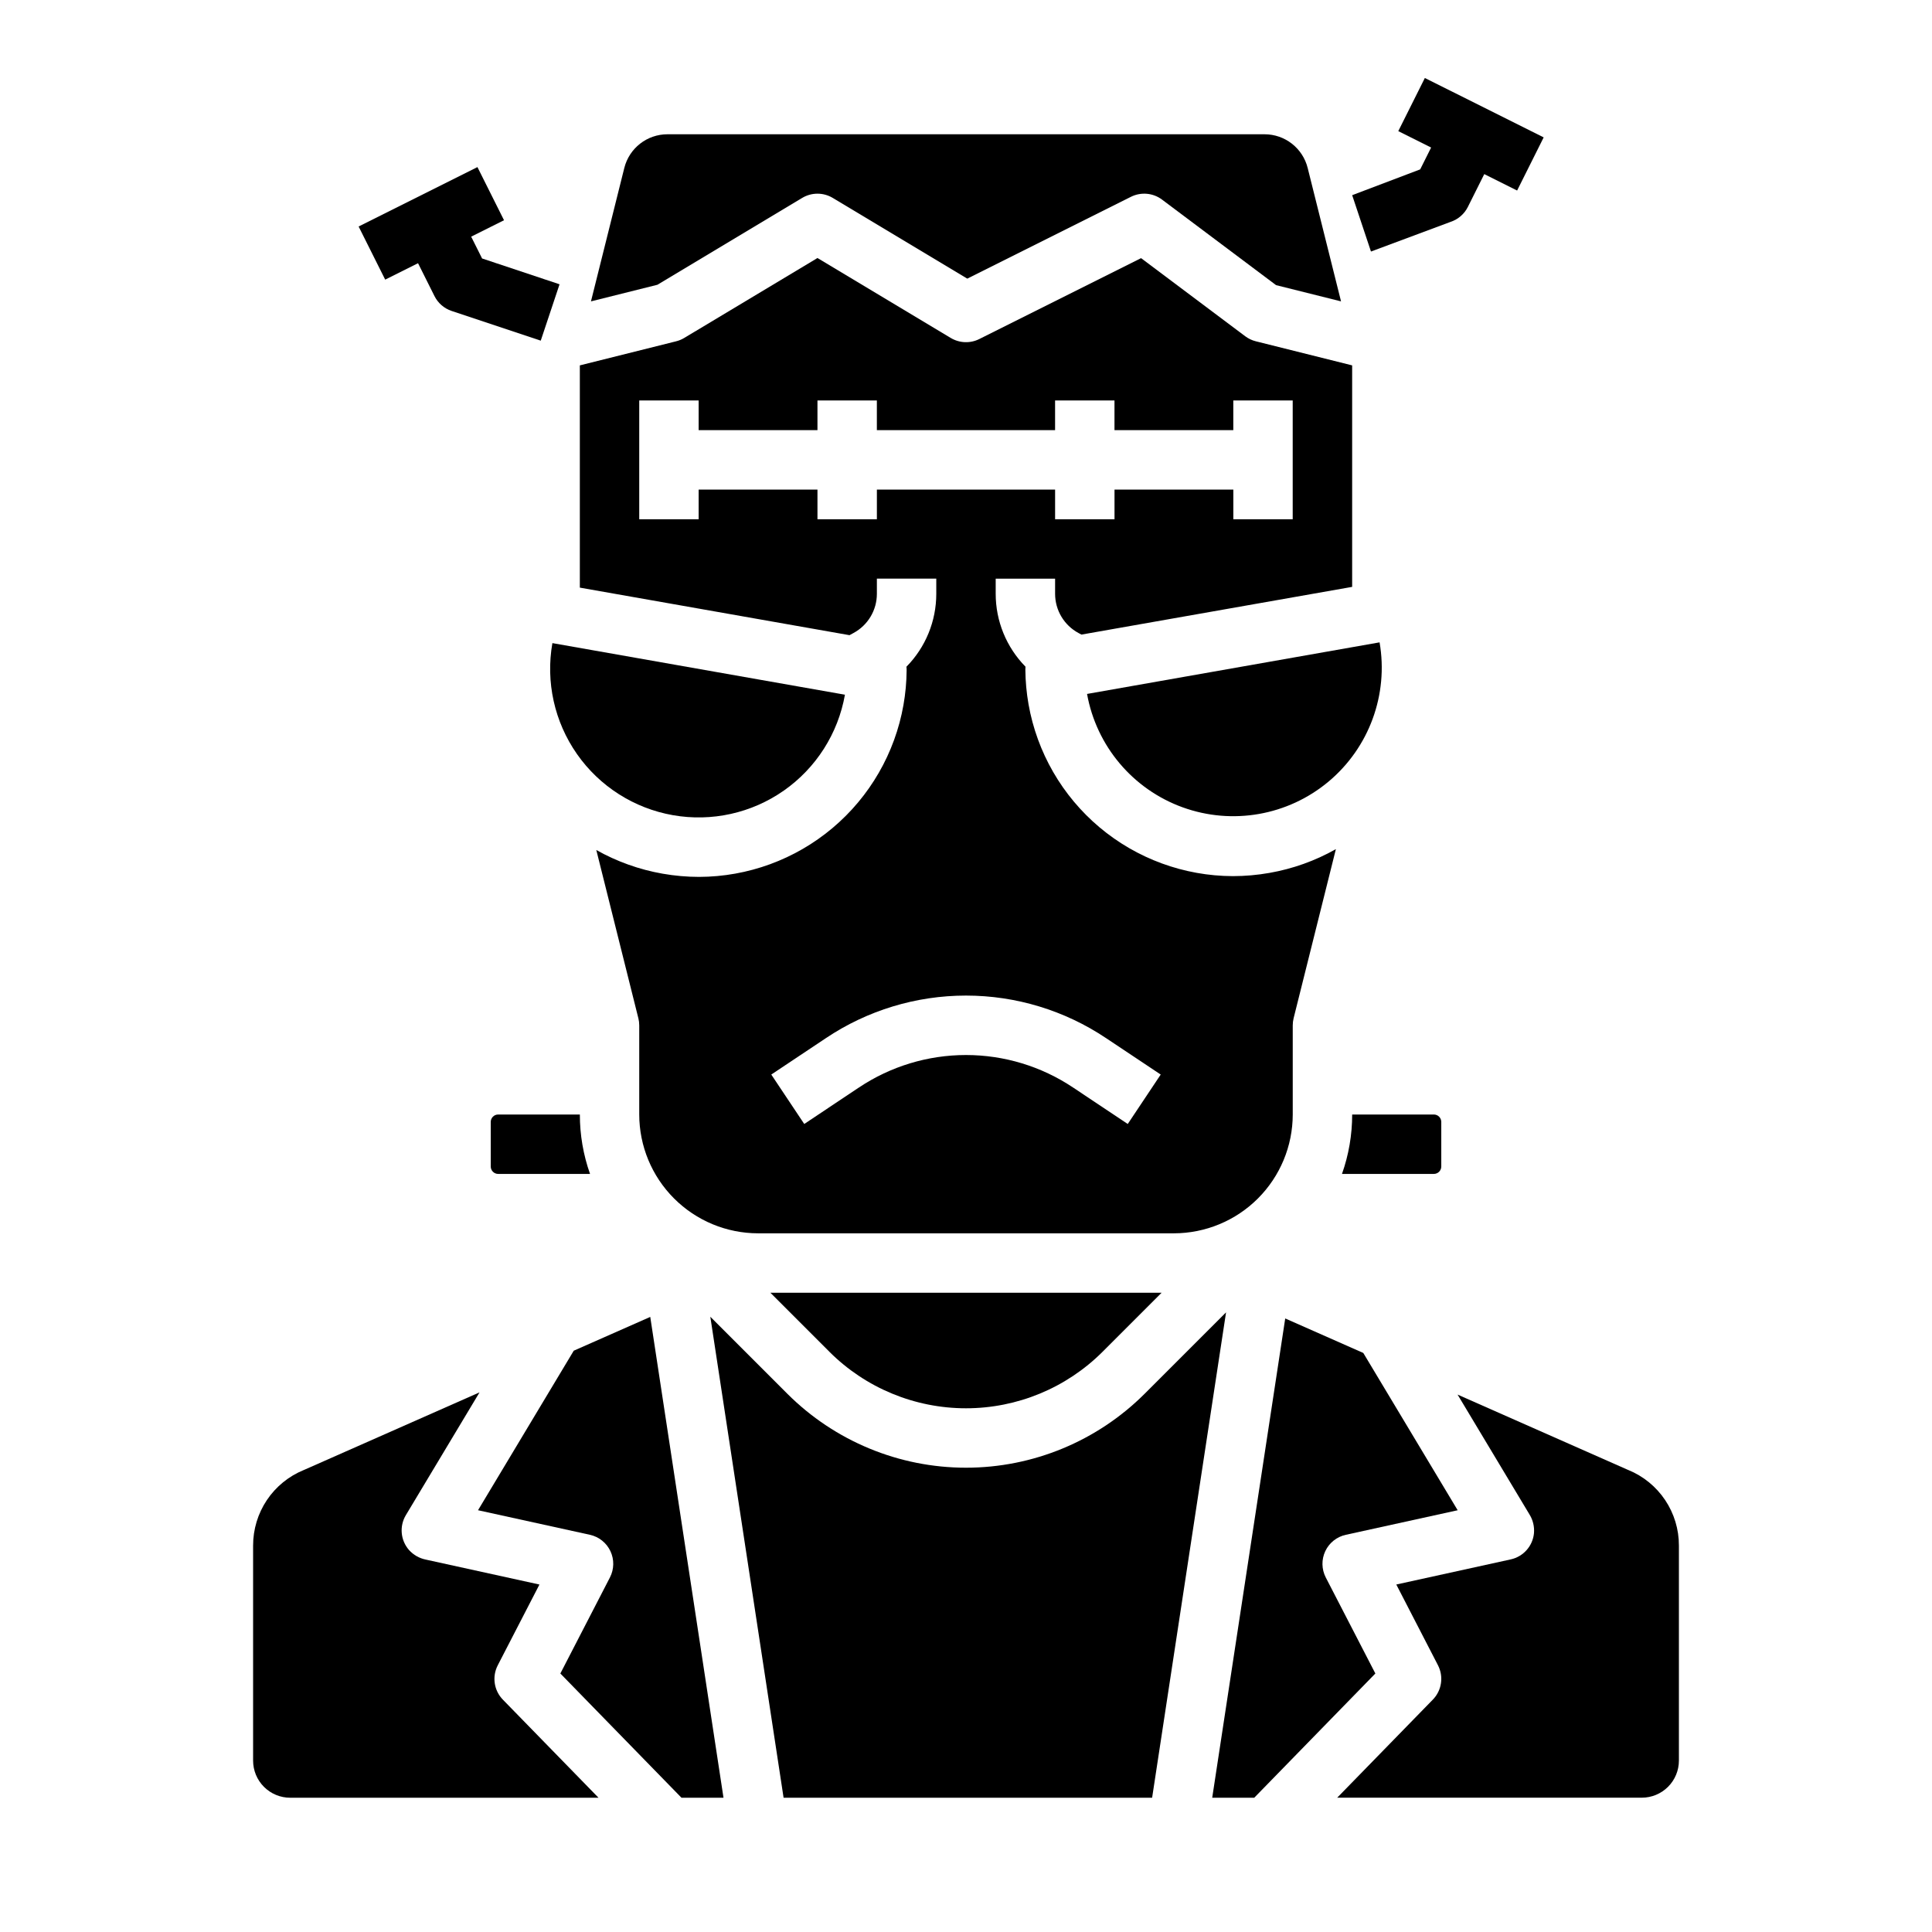
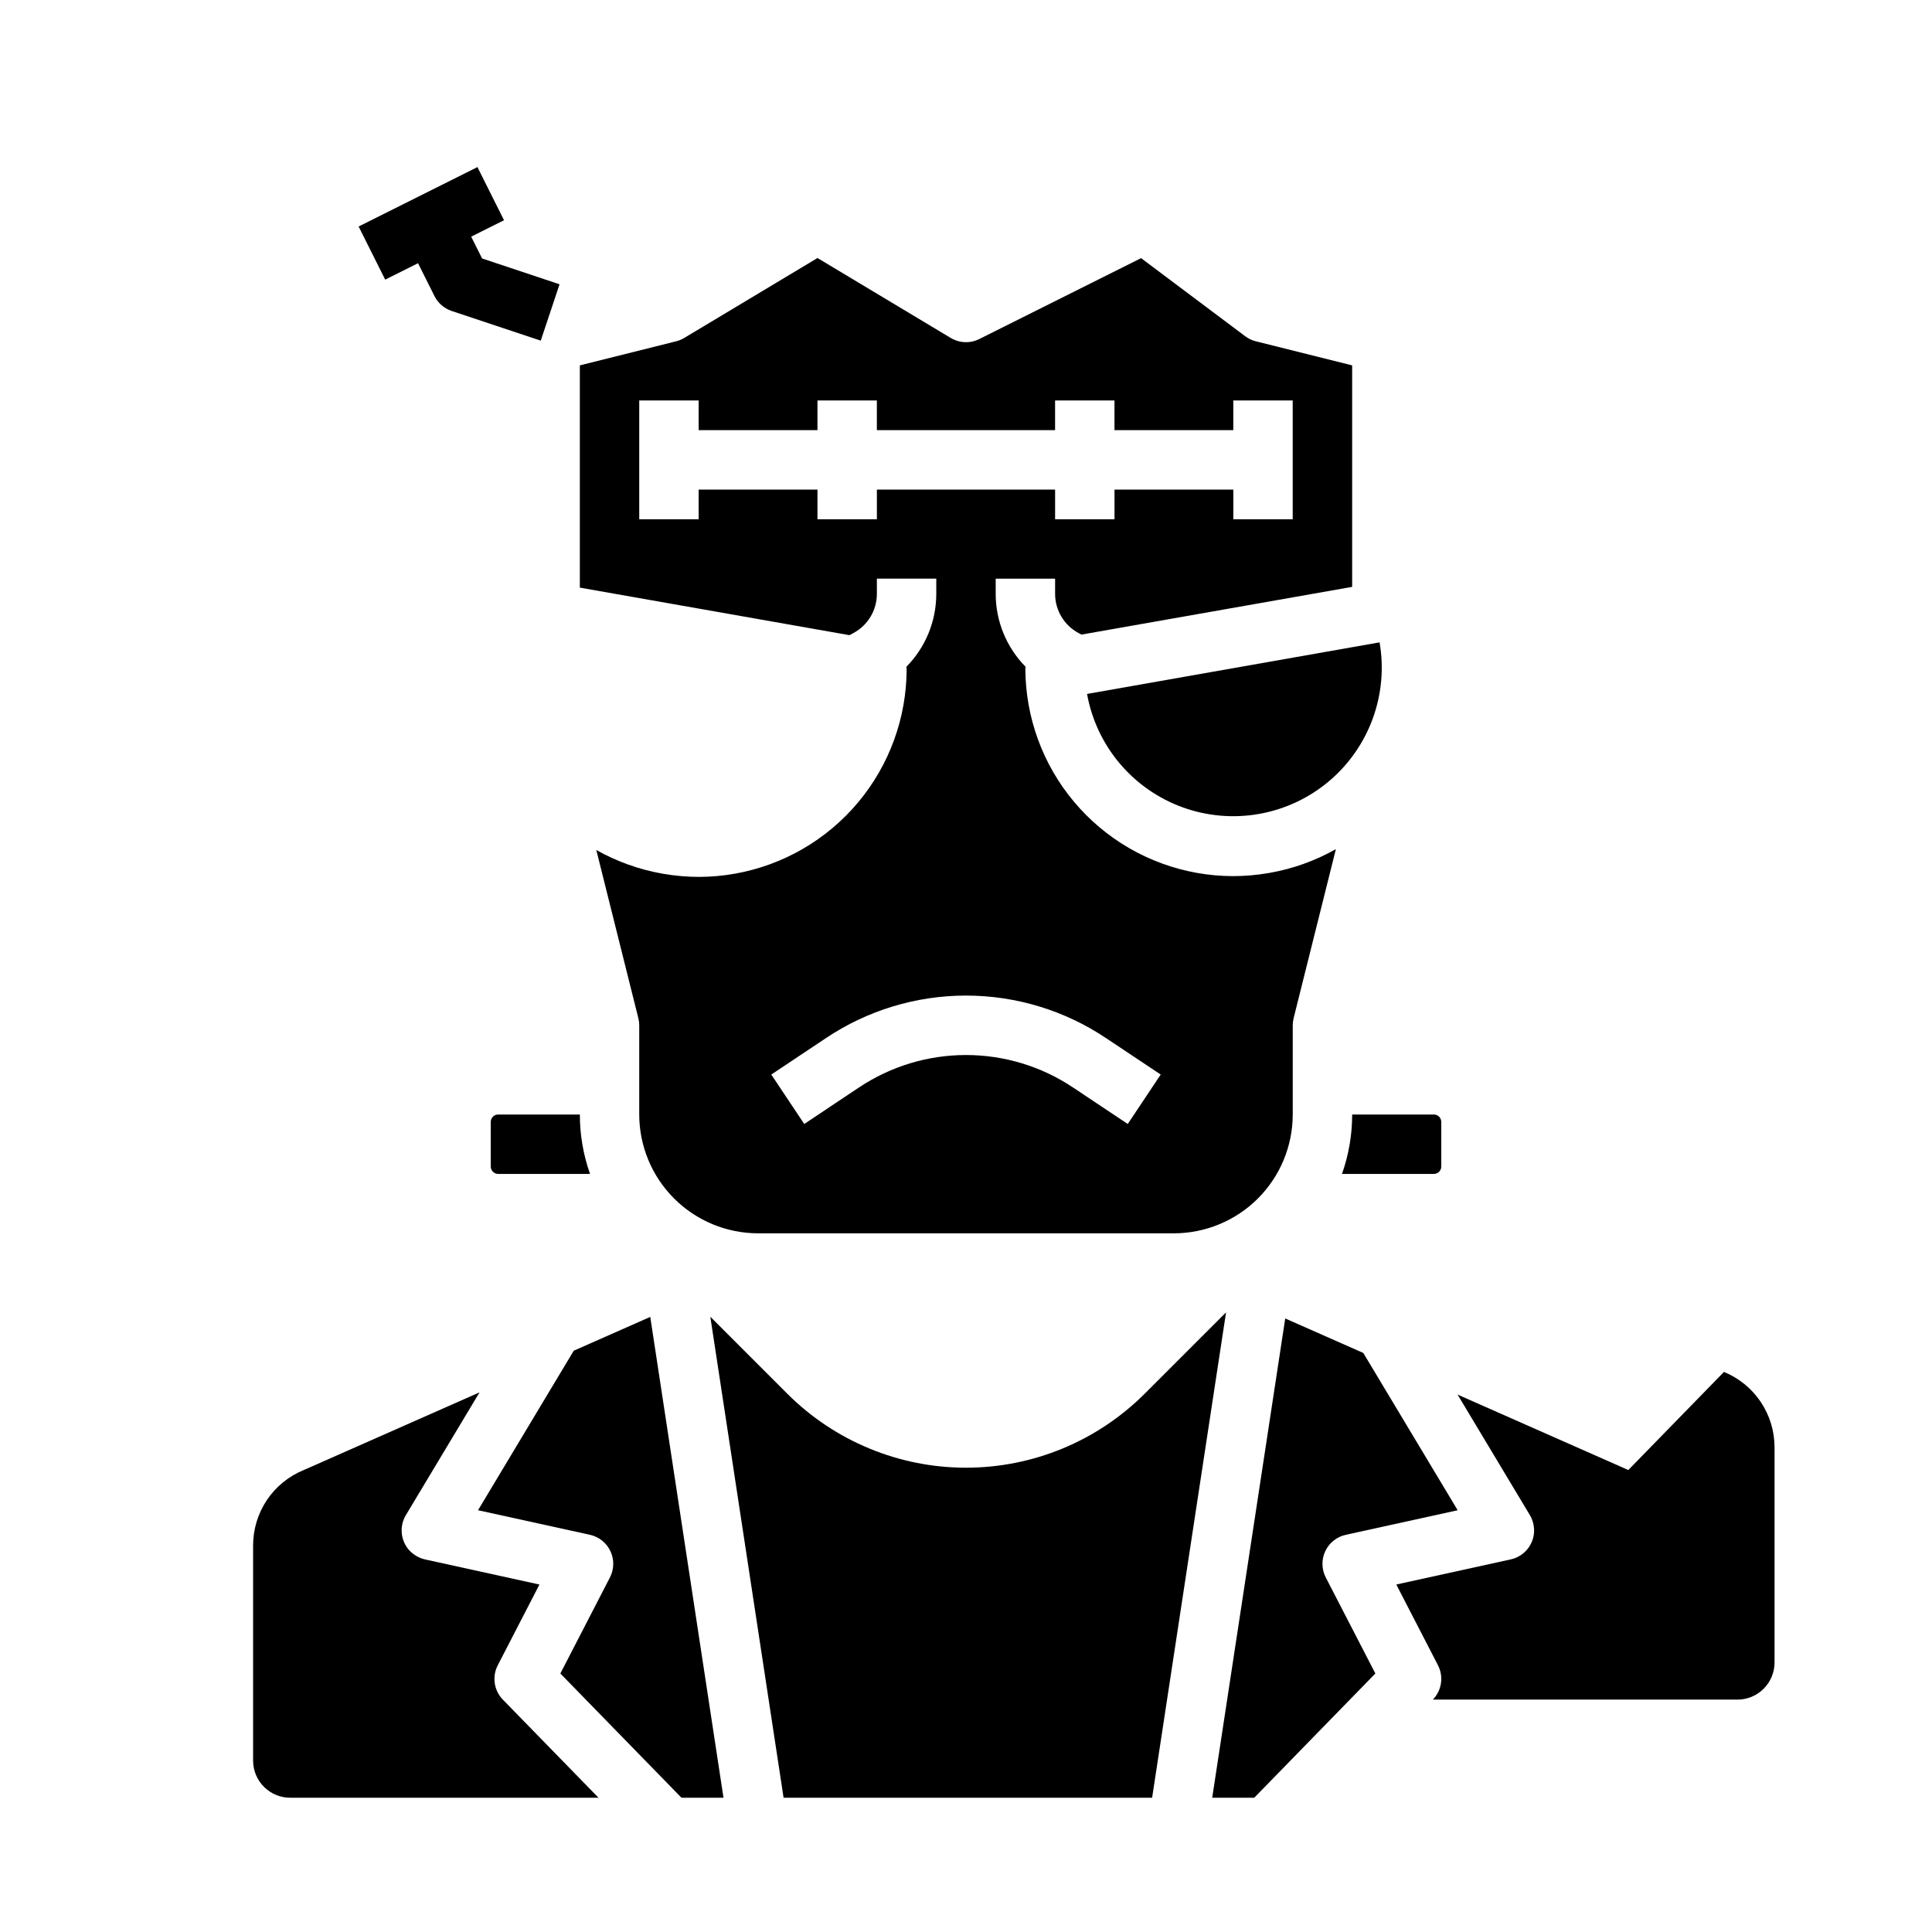
<svg xmlns="http://www.w3.org/2000/svg" fill="#000000" width="800px" height="800px" version="1.1" viewBox="144 144 512 512">
  <g>
    <path d="m271.76 212.5-2.894-5.785 8.703-4.352-7.043-14.082-31.488 15.742 7.043 14.082 8.703-4.352 4.352 8.703c0.934 1.867 2.57 3.289 4.551 3.949l23.617 7.871 4.981-14.934z" />
-     <path d="m553.09 180.41-31.488-15.742-7.043 14.082 8.703 4.352-2.894 5.785-18.027 6.84 4.981 14.934 21.125-7.871c1.98-0.66 3.617-2.078 4.551-3.945l4.352-8.703 8.703 4.352z" />
-     <path d="m322.32 360.03c10.281 1.812 20.859-0.531 29.41-6.519s14.371-15.125 16.188-25.406l-77.523-13.672h-0.004c-1.812 10.281 0.535 20.859 6.523 29.414 5.984 8.551 15.125 14.371 25.406 16.184z" />
-     <path d="m436.18 502.25 15.664-15.664h-103.69l15.664 15.664h-0.004c9.605 9.582 22.617 14.961 36.184 14.961s26.578-5.379 36.18-14.961z" />
    <path d="m370.19 311.75c3.816-2.059 6.195-6.047 6.191-10.387v-4.016h15.742v4.016c0.004 7.234-2.836 14.176-7.91 19.328 0.039 0.324 0.055 0.648 0.051 0.973-0.023 3.078-0.305 6.144-0.84 9.172-2.25 12.738-8.906 24.277-18.805 32.605-9.898 8.328-22.41 12.91-35.348 12.945-3.246-0.004-6.484-0.289-9.684-0.852-6.168-1.082-12.105-3.203-17.562-6.273l11.141 44.566h0.004c0.156 0.625 0.234 1.266 0.234 1.91v23.617c0.008 8.348 3.328 16.352 9.234 22.254 5.902 5.902 13.906 9.223 22.254 9.234h110.21c8.348-0.012 16.352-3.332 22.258-9.234 5.902-5.902 9.223-13.906 9.23-22.254v-23.617c0-0.645 0.078-1.285 0.234-1.91l11.199-44.801h0.004c-5.473 3.09-11.43 5.223-17.621 6.305-3.195 0.566-6.438 0.848-9.684 0.852-12.938-0.035-25.445-4.617-35.348-12.945-9.898-8.324-16.555-19.867-18.805-32.605-0.531-3.027-0.812-6.094-0.84-9.168 0-0.266 0.012-0.531 0.035-0.793h-0.004c-5.062-5.152-7.894-12.086-7.891-19.309v-4.016h15.742v4.016c0 4.34 2.375 8.328 6.191 10.387l0.789 0.422 71.742-12.645v-58.699l-25.523-6.383h-0.004c-1.016-0.254-1.973-0.707-2.812-1.336l-27.598-20.699-42.879 21.441c-2.41 1.203-5.266 1.09-7.57-0.297l-35.312-21.18-35.309 21.184c-0.664 0.402-1.387 0.699-2.141 0.887l-25.523 6.383v58.898l71.465 12.602zm66.926 107.36 14.484 9.656-8.734 13.098-14.48-9.656h-0.004c-8.398-5.617-18.277-8.617-28.383-8.617-10.109 0-19.984 3-28.387 8.617l-14.48 9.656-8.734-13.098 14.484-9.656c10.98-7.352 23.898-11.273 37.117-11.273 13.215 0 26.133 3.922 37.113 11.273zm-107.97-145.37v7.871h-15.742v-31.488h15.742v7.871h31.488v-7.871h15.742v7.871h47.23v-7.871h15.742v7.871h31.488v-7.871h15.742v31.488h-15.734v-7.871h-31.488v7.871h-15.746v-7.871h-47.23v7.871h-15.746v-7.871z" />
-     <path d="m356.59 196.45c2.492-1.496 5.606-1.496 8.098 0l35.656 21.391 43.367-21.684c2.664-1.332 5.859-1.047 8.242 0.742l30.215 22.664 17.219 4.305-8.836-35.34c-1.309-5.262-6.035-8.953-11.453-8.945h-158.2c-5.422-0.008-10.148 3.684-11.457 8.945l-8.832 35.34 17.625-4.406z" />
    <path d="m499.64 455.1h24.348c0.52 0 1.02-0.207 1.391-0.574 0.367-0.371 0.574-0.871 0.574-1.395v-11.805c0-0.523-0.207-1.023-0.574-1.395-0.371-0.367-0.871-0.574-1.391-0.574h-21.648c0.004 5.363-0.91 10.688-2.699 15.742z" />
    <path d="m432.08 327.9c2.481 13.812 12.125 25.258 25.316 30.043 13.191 4.785 27.934 2.184 38.691-6.824 10.758-9.008 15.906-23.062 13.516-36.887z" />
    <path d="m296.05 501.95-25.367 42.277 29.648 6.508c2.391 0.523 4.398 2.129 5.438 4.34 1.043 2.215 0.992 4.785-0.129 6.961l-13.141 25.461 32.098 32.918h11.137l-19.41-127.42z" />
    <path d="m447.31 513.39c-12.559 12.527-29.574 19.566-47.312 19.566-17.742 0-34.758-7.039-47.316-19.566l-20.441-20.441 19.418 127.47h97.664l19.594-128.63z" />
    <path d="m495.34 562.04c-1.121-2.176-1.168-4.746-0.129-6.961 1.039-2.211 3.047-3.816 5.438-4.34l29.648-6.508-25.012-41.684-20.688-9.141-19.348 127.01h11.137l32.098-32.922z" />
    <path d="m276.02 455.1h24.348-0.004c-1.789-5.055-2.703-10.379-2.695-15.742h-21.648c-1.09 0-1.969 0.879-1.969 1.969v11.809-0.004c0 0.523 0.207 1.023 0.574 1.395 0.371 0.367 0.871 0.574 1.395 0.574z" />
-     <path d="m575.52 533.57-0.184-0.078-45.066-19.914 19.051 31.754c0.926 1.484 1.344 3.227 1.199 4.973-0.324 3.406-2.809 6.215-6.152 6.949l-30.336 6.66 11.047 21.402-0.004-0.004c1.555 3.012 1.008 6.68-1.359 9.105l-25.344 25.992h80.715c2.609 0 5.113-1.035 6.961-2.883 1.844-1.844 2.879-4.348 2.879-6.957v-56.98c0.012-4.293-1.262-8.488-3.648-12.055-2.387-3.566-5.785-6.34-9.758-7.965z" />
+     <path d="m575.52 533.57-0.184-0.078-45.066-19.914 19.051 31.754c0.926 1.484 1.344 3.227 1.199 4.973-0.324 3.406-2.809 6.215-6.152 6.949l-30.336 6.66 11.047 21.402-0.004-0.004c1.555 3.012 1.008 6.68-1.359 9.105h80.715c2.609 0 5.113-1.035 6.961-2.883 1.844-1.844 2.879-4.348 2.879-6.957v-56.98c0.012-4.293-1.262-8.488-3.648-12.055-2.387-3.566-5.785-6.34-9.758-7.965z" />
    <path d="m275.91 585.32 11.047-21.402-30.129-6.613c-1.711-0.348-3.269-1.234-4.438-2.535-2.254-2.578-2.59-6.312-0.828-9.25l19.516-32.527-46.406 20.508-0.184 0.078h-0.004c-3.973 1.625-7.371 4.394-9.762 7.961-2.387 3.566-3.656 7.766-3.648 12.059v56.98c0 2.609 1.035 5.113 2.883 6.957 1.844 1.848 4.348 2.883 6.957 2.883h81.699l-25.344-25.992c-2.367-2.426-2.914-6.094-1.359-9.105z" />
  </g>
</svg>